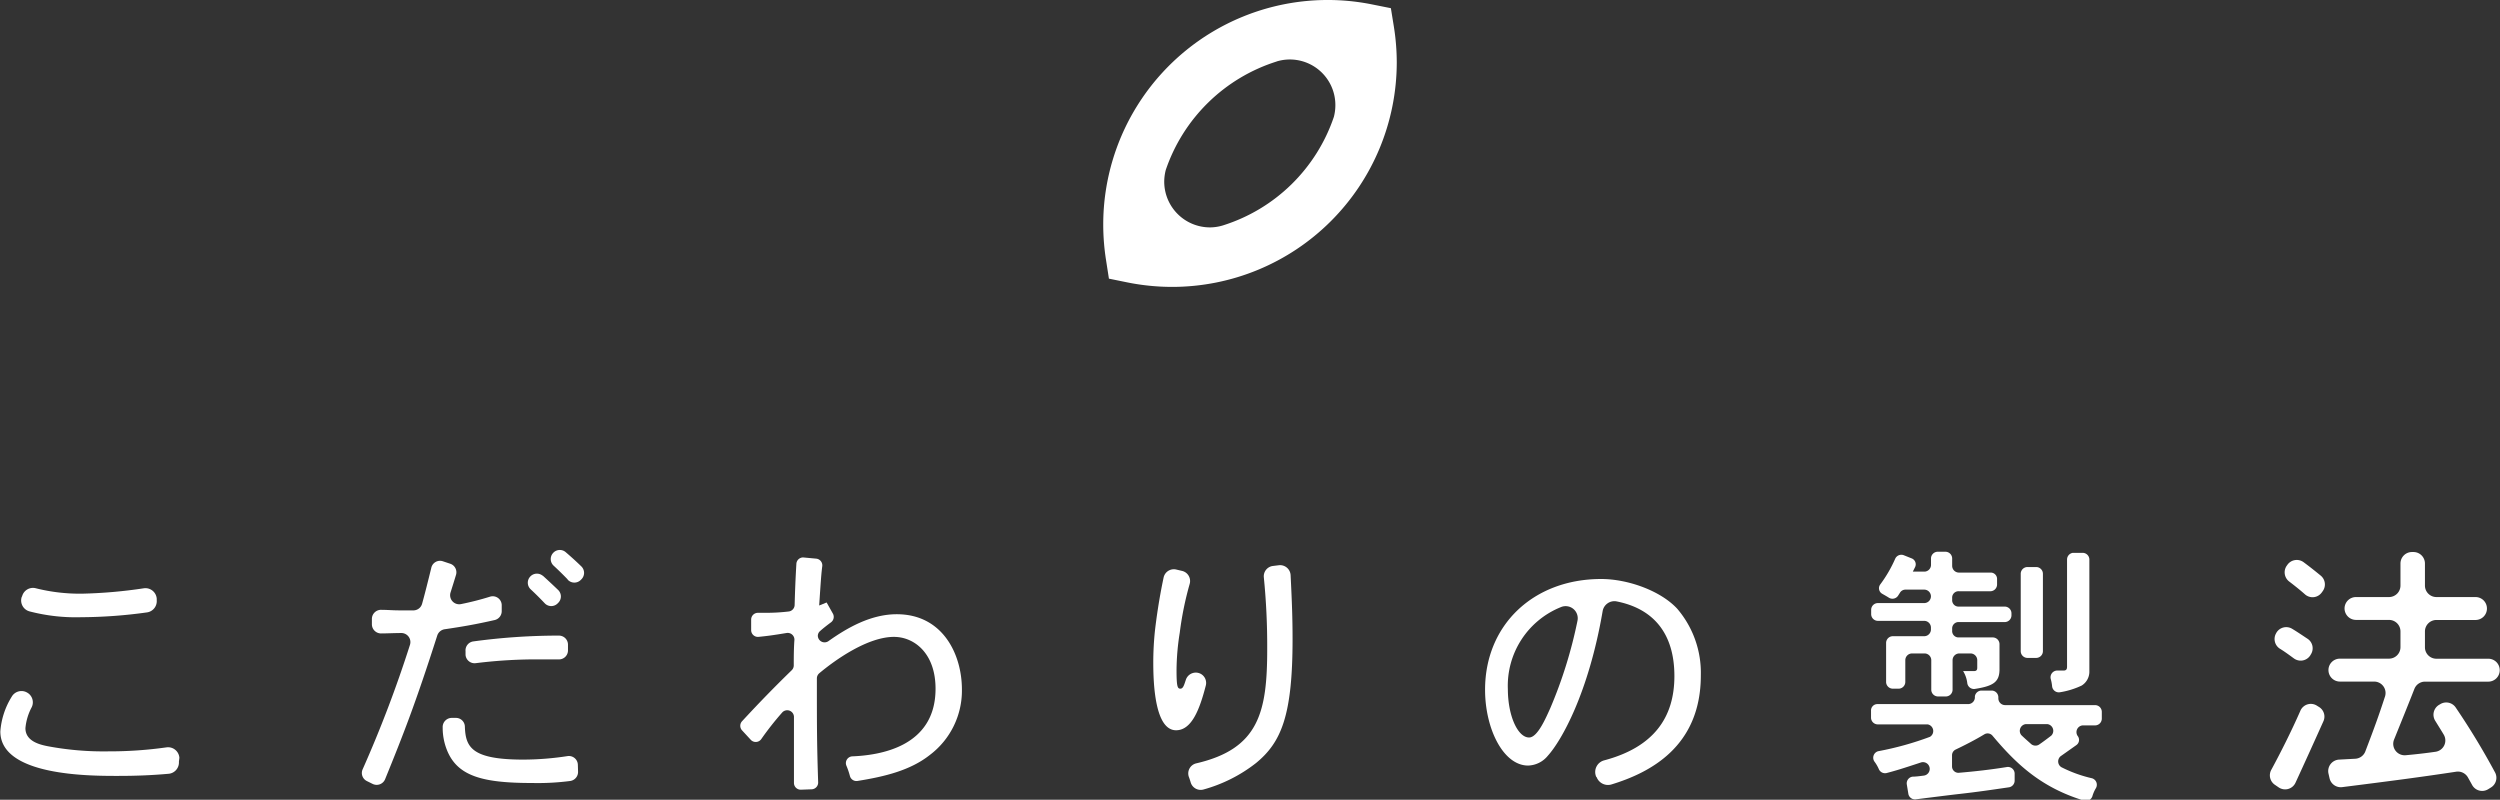
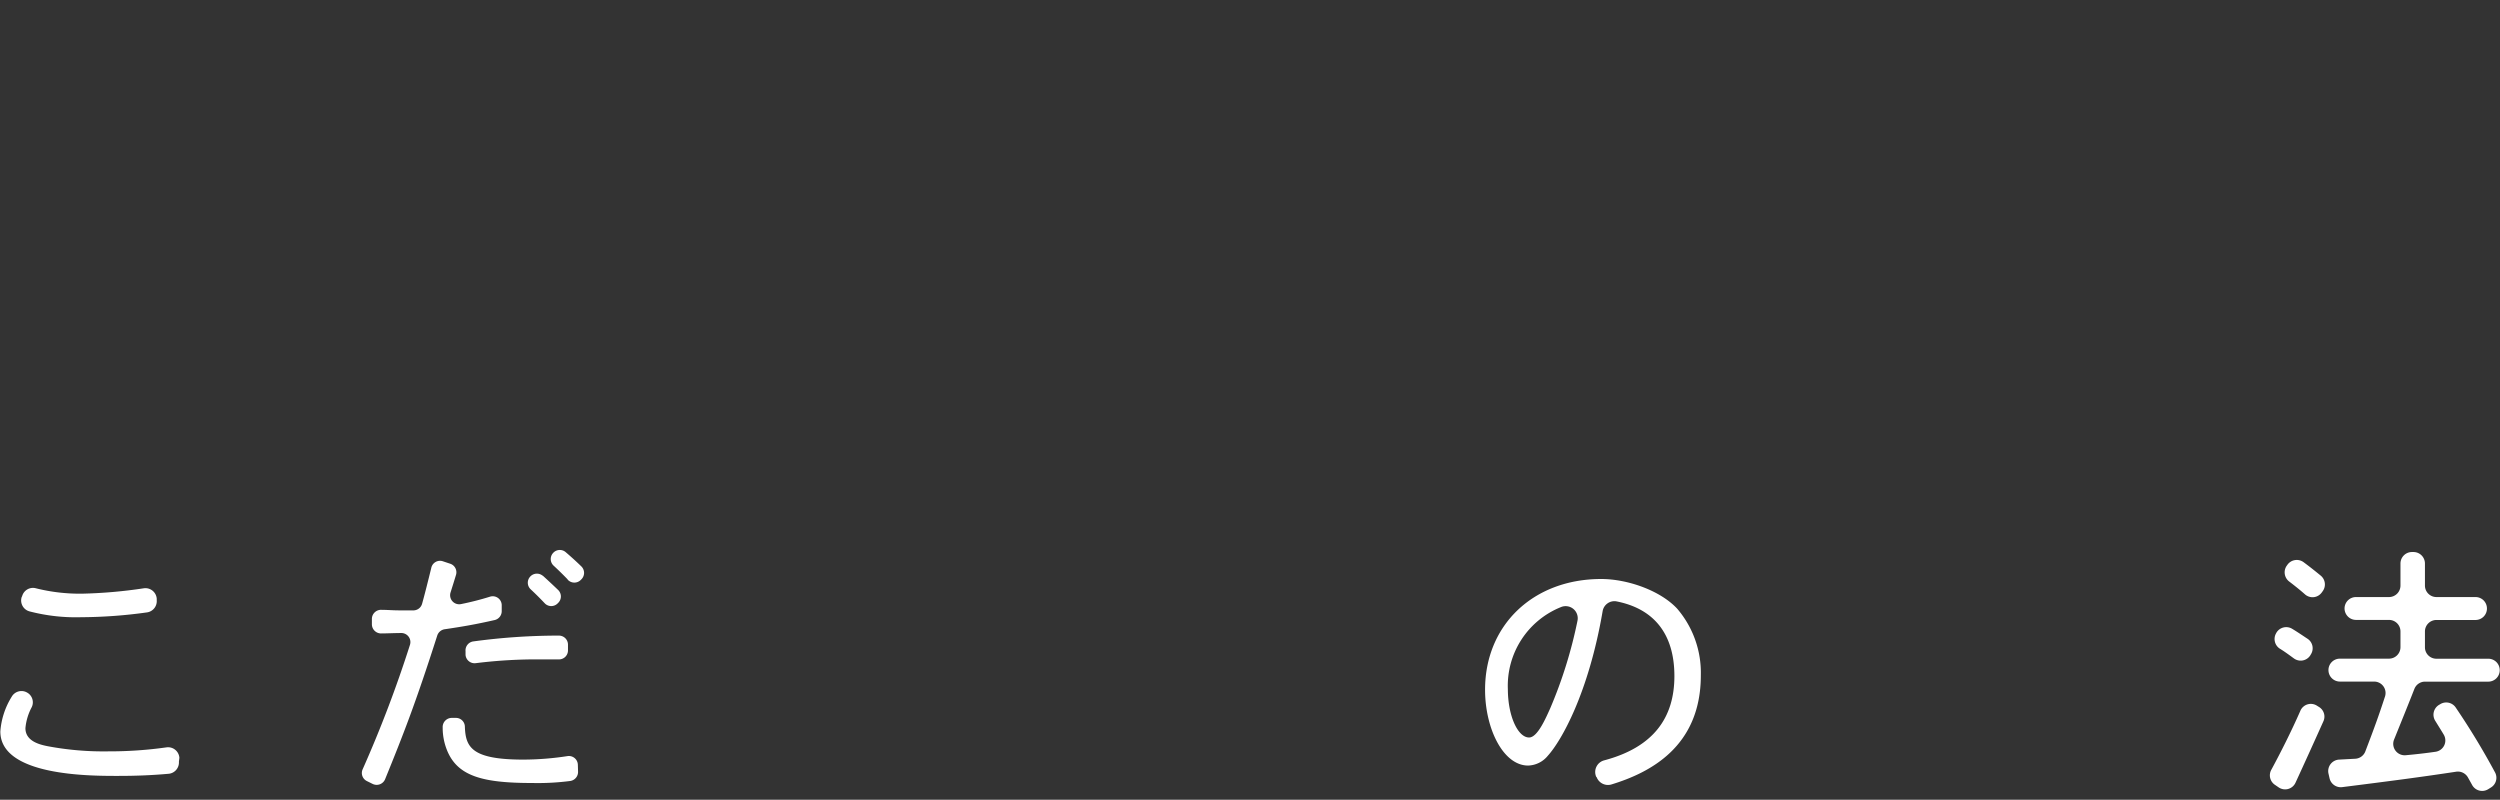
<svg xmlns="http://www.w3.org/2000/svg" id="レイヤー_1" data-name="レイヤー 1" width="369.73" height="118.27" viewBox="0 0 369.73 118.27">
  <rect x="0" y="0" width="369.73" height="118.27" fill="#333333" stroke="none" />
  <defs>
    <style>.cls-1{fill:#fff;}</style>
  </defs>
  <title>title</title>
  <path class="cls-1" d="M26.46,112.65A1.68,1.68,0,0,1,25,114.43c-2.38.21-4.62.32-7.63.32-4.17,0-17.32,0-17.32-6.57a11.26,11.26,0,0,1,1.67-5.12A1.66,1.66,0,0,1,4,102.42H4a1.65,1.65,0,0,1,.69,2.17,8.13,8.13,0,0,0-.93,3.1c0,2,2.28,2.46,3.3,2.67a44.59,44.59,0,0,0,9,.76,60,60,0,0,0,8.55-.59,1.68,1.68,0,0,1,1.92,1.54ZM3.28,88.15A1.66,1.66,0,0,1,5.3,87a26.69,26.69,0,0,0,6.87.8A71.33,71.33,0,0,0,21.29,87a1.68,1.68,0,0,1,1.89,1.54v.24a1.68,1.68,0,0,1-1.45,1.79,72,72,0,0,1-9.69.71,27.17,27.17,0,0,1-7.67-.86,1.67,1.67,0,0,1-1.17-2.1Z" />
  <path class="cls-1" d="M55,91.51a1.35,1.35,0,0,1,1.44-1.32c.79,0,1.66.08,2.56.08.71,0,1.46,0,2.21,0a1.34,1.34,0,0,0,1.22-1c.45-1.62.91-3.48,1.35-5.27A1.32,1.32,0,0,1,65.47,83l1.11.37a1.33,1.33,0,0,1,.86,1.65c-.26.87-.55,1.78-.81,2.61a1.34,1.34,0,0,0,1.55,1.71,42.34,42.34,0,0,0,4.27-1.09,1.33,1.33,0,0,1,1.75,1.22l0,.86a1.35,1.35,0,0,1-1,1.36c-2.84.65-4.9,1-7.43,1.37a1.37,1.37,0,0,0-1.1.92c-3.22,10.06-5,14.59-7.72,21.27a1.35,1.35,0,0,1-1.83.69l-.85-.42a1.33,1.33,0,0,1-.64-1.74,179.73,179.73,0,0,0,7-18.41,1.34,1.34,0,0,0-1.34-1.75c-1,0-2,.06-3,.06A1.36,1.36,0,0,1,55,92.37Zm30.49,22.62a1.35,1.35,0,0,1-1.15,1.37,37.32,37.32,0,0,1-5.63.3c-7.36,0-11.14-1-12.66-5a8.83,8.83,0,0,1-.58-3.19,1.35,1.35,0,0,1,1.38-1.44l.62,0a1.32,1.32,0,0,1,1.28,1.28c.1,3.06,1,4.89,8.67,4.89a43.52,43.52,0,0,0,6.52-.52,1.33,1.33,0,0,1,1.52,1.28ZM70,94.86A93.75,93.75,0,0,1,82.67,94,1.34,1.34,0,0,1,84,95.37l0,.86a1.33,1.33,0,0,1-1.38,1.29c-1.06,0-1.85,0-2.57,0a72.37,72.37,0,0,0-9.71.56,1.34,1.34,0,0,1-1.49-1.23l0-.54A1.34,1.34,0,0,1,70,94.86Zm10.28-9.72c.76.69,1.53,1.41,2.26,2.11a1.33,1.33,0,0,1,0,1.92l-.07.07a1.33,1.33,0,0,1-1.89,0c-.63-.67-1.36-1.4-2.09-2.08a1.33,1.33,0,0,1-.09-1.87h0A1.34,1.34,0,0,1,80.25,85.14Zm3.69.57c-.67-.7-1.41-1.42-2.1-2.06a1.33,1.33,0,0,1-.07-1.87h0a1.33,1.33,0,0,1,1.85-.13c.75.64,1.56,1.37,2.33,2.12a1.34,1.34,0,0,1,0,1.91l-.08.08A1.34,1.34,0,0,1,83.94,85.71Z" />
-   <path class="cls-1" d="M120.72,82.62a1,1,0,0,1,.89,1.09c-.15,1.15-.22,2.22-.46,5.84l1.1-.45.94,1.67a1,1,0,0,1-.27,1.25c-.59.44-1.16.88-1.65,1.32a.94.94,0,0,0-.32.7h0a1,1,0,0,0,1.54.8c2.92-2.08,6.37-4,10.14-4,6.79,0,9.63,5.92,9.63,11.13a11.93,11.93,0,0,1-4.74,9.68c-2.89,2.29-6.7,3.21-10.73,3.85a1,1,0,0,1-1.09-.72,11.38,11.38,0,0,0-.54-1.58,1,1,0,0,1,.86-1.34c4-.16,12.34-1.35,12.34-10,0-5.29-3.19-7.67-6.15-7.67-3.86,0-8.63,3.35-11.07,5.4a1,1,0,0,0-.33.74c0,7.41,0,9.55.19,15.4a1,1,0,0,1-.93,1l-1.65.06a1,1,0,0,1-1-1c0-2.66,0-4,0-5.49,0-1.23,0-2.57,0-4.33a1,1,0,0,0-1.71-.63,44.26,44.26,0,0,0-3.15,4,1,1,0,0,1-1.51.09L109.73,108a1,1,0,0,1,0-1.32c2.86-3.09,4.93-5.19,7.36-7.56a1,1,0,0,0,.3-.69c0-1,0-2.52.1-3.82a1,1,0,0,0-1.13-1c-2.05.34-2.82.44-4.2.58a1,1,0,0,1-1.07-1V91.63a1,1,0,0,1,1-1h1.13a28.31,28.31,0,0,0,3.46-.2,1,1,0,0,0,.84-.94c.06-2.2.13-3.91.26-6.14a1,1,0,0,1,1-.91Z" />
-   <path class="cls-1" d="M174.85,84.44a1.54,1.54,0,0,1,1.1,1.9,47.89,47.89,0,0,0-1.47,7.2A36.45,36.45,0,0,0,174,99.1c0,2.46.15,2.75.57,2.75s.56-.58.81-1.32a1.55,1.55,0,0,1,2.17-.89l0,0a1.53,1.53,0,0,1,.78,1.74c-.91,3.54-2.09,6.62-4.4,6.62-3.11,0-3.37-6.82-3.37-10a45.54,45.54,0,0,1,.26-4.84c.2-1.68.57-4.46,1.28-7.8A1.55,1.55,0,0,1,174,84.24Zm14.31-.85a1.56,1.56,0,0,1,1.71,1.46c.2,4,.29,6.46.29,9.46,0,11.33-1.67,15.28-5.42,18.35a22.11,22.11,0,0,1-7.75,3.9,1.54,1.54,0,0,1-1.9-1.06c-.08-.27-.17-.55-.27-.81a1.53,1.53,0,0,1,1.11-2c9.24-2.15,10.48-7.56,10.48-16.88a102.3,102.3,0,0,0-.5-10.63,1.54,1.54,0,0,1,1.36-1.68Z" />
  <path class="cls-1" d="M236.07,114.89a1.78,1.78,0,0,1,1.14-2.43c7.35-1.94,10.42-6.34,10.42-12.47,0-6.36-3.14-10-8.61-11.06a1.77,1.77,0,0,0-2,1.44c-2.07,12.09-6.08,19.16-8.11,21.4a3.9,3.9,0,0,1-2.91,1.45c-3.68,0-6.37-5.45-6.37-11.21,0-9.6,7.16-16.38,17.17-16.38,3.9,0,8.75,1.7,11.25,4.4a14.58,14.58,0,0,1,3.49,9.84c0,10.53-7.47,14.39-13.24,16.15a1.79,1.79,0,0,1-2.17-1.09Zm-13.07-13c0,4,1.48,7.18,3.14,7.18,1.25,0,2.47-2.87,3.11-4.28a67,67,0,0,0,4.05-13,1.79,1.79,0,0,0-2.46-2A12.53,12.53,0,0,0,223,101.93Z" />
-   <path class="cls-1" d="M293,102.13h1.59a1,1,0,0,1,.95,1v.15a1,1,0,0,0,1,1h13.3a1,1,0,0,1,1,1v1a1,1,0,0,1-1,1H308a1,1,0,0,0-.74,1.55h0a.94.94,0,0,1-.19,1.37l-2.32,1.64a1,1,0,0,0,.11,1.62,19.55,19.55,0,0,0,4.53,1.64,1,1,0,0,1,.58,1.46,4.85,4.85,0,0,0-.52,1.19,1,1,0,0,1-1.18.67c-6.32-1.91-10-5.33-13.59-9.61a.94.94,0,0,0-1.21-.21c-1.31.8-2.92,1.62-4.24,2.25a.94.94,0,0,0-.54.86v1.63a.94.94,0,0,0,1,.95c2.38-.2,4.84-.48,7.16-.86a1,1,0,0,1,1.1.94v1.12a1,1,0,0,1-.81.94c-2.81.41-4.61.68-7.45,1-.93.1-4.66.57-6.4.79a1,1,0,0,1-1.05-.76L282,116a1,1,0,0,1,.86-1.14c.53,0,1.14-.09,1.69-.16a1,1,0,0,0,.84-.94v-.11a1,1,0,0,0-1.26-.9c-2.85.94-3.72,1.21-5.13,1.58a1,1,0,0,1-1.13-.57,5.68,5.68,0,0,0-.67-1.15,1,1,0,0,1,.56-1.51,45.86,45.86,0,0,0,7.67-2.13,1,1,0,0,0-.35-1.84h-7.42a1,1,0,0,1-.95-1v-1a.94.94,0,0,1,.95-1h13.41a1,1,0,0,0,1-1v-.15A1,1,0,0,1,293,102.13ZM286.51,81.6h1.25a1,1,0,0,1,.95,1v1.08a1,1,0,0,0,1,1h4.69a.94.94,0,0,1,.95,1v.76a1,1,0,0,1-.95,1h-4.69a.94.94,0,0,0-1,1v.27a.94.94,0,0,0,1,1h6.77a1,1,0,0,1,1,1V91a1,1,0,0,1-1,1h-6.77a.94.94,0,0,0-1,1v.27a.94.94,0,0,0,1,1h5a1,1,0,0,1,1,1V99c0,1.92-1,2.47-3.66,2.89a1,1,0,0,1-1.1-.83,4.39,4.39,0,0,0-.62-1.81h1.59c.34,0,.5-.13.5-.49V97.64a1,1,0,0,0-.95-1h-1.7a1,1,0,0,0-1,1V102a1,1,0,0,1-.95,1h-1.25a1,1,0,0,1-.95-1V97.64a1,1,0,0,0-.95-1h-1.89a1,1,0,0,0-1,1v3.21a1,1,0,0,1-.95,1h-.94a1,1,0,0,1-.95-1V95.09a1,1,0,0,1,.95-1h4.73a1,1,0,0,0,.95-1v-.27a1,1,0,0,0-.95-1h-6.89a1,1,0,0,1-1-1v-.63a1,1,0,0,1,1-1h6.89a1,1,0,0,0,.95-1V88.2a1,1,0,0,0-.95-1H281.8a.94.94,0,0,0-.81.46l-.3.47a1,1,0,0,1-1.3.29c-.33-.21-.67-.4-1-.59a.94.94,0,0,1-.32-1.39,19.38,19.38,0,0,0,2.23-3.84,1,1,0,0,1,1.22-.5l1.2.48a.94.94,0,0,1,.5,1.3q-.17.34-.33.66h1.74a1,1,0,0,0,.95-1V82.55A1,1,0,0,1,286.51,81.6Zm12.43,27.12c.47.46,1,.91,1.46,1.33a1,1,0,0,0,1.16.07c.54-.37,1.17-.84,1.81-1.33a1,1,0,0,0-.59-1.7h-3.17A1,1,0,0,0,298.94,108.72Zm.91-24.86h1.28a1,1,0,0,1,1,1V96.3a1,1,0,0,1-1,1h-1.28a1,1,0,0,1-1-1V84.81A1,1,0,0,1,299.85,83.86Zm6.71-2.1H308a1,1,0,0,1,1,.95V99.39a2.41,2.41,0,0,1-1.14,2,11.77,11.77,0,0,1-3.28,1,1,1,0,0,1-1.09-.89,6.08,6.08,0,0,0-.2-1.08,1,1,0,0,1,.88-1.25h1c.38,0,.53-.16.53-.56V82.71A1,1,0,0,1,306.56,81.76Z" />
  <path class="cls-1" d="M335.9,113.86c1.36-2.51,2.94-5.63,4.31-8.75a1.68,1.68,0,0,1,2.47-.73l.29.18a1.67,1.67,0,0,1,.64,2.12c-1.16,2.59-2.86,6.34-4.12,9.07a1.69,1.69,0,0,1-2.49.7l-.57-.39A1.69,1.69,0,0,1,335.9,113.86Zm3.33-16.5c-.67-.49-1.36-1-2.08-1.44a1.7,1.7,0,0,1-.54-2.25l.06-.11A1.69,1.69,0,0,1,339,93c.8.48,1.55,1,2.3,1.49a1.68,1.68,0,0,1,.45,2.3l-.1.17A1.69,1.69,0,0,1,339.23,97.36Zm1.67-9.45c-.69-.61-1.47-1.24-2.35-1.91a1.71,1.71,0,0,1-.37-2.32l.1-.14a1.7,1.7,0,0,1,2.41-.39c.92.68,1.76,1.35,2.55,2a1.69,1.69,0,0,1,.27,2.28l-.13.18A1.68,1.68,0,0,1,340.9,87.91Zm15.82-6.27h.21a1.7,1.7,0,0,1,1.7,1.7V86.6a1.7,1.7,0,0,0,1.69,1.7h5.79A1.69,1.69,0,0,1,367.8,90h0a1.69,1.69,0,0,1-1.69,1.69h-5.79a1.7,1.7,0,0,0-1.69,1.7v2.34a1.69,1.69,0,0,0,1.69,1.69H368a1.69,1.69,0,0,1,1.69,1.69v0a1.69,1.69,0,0,1-1.69,1.7h-9.35a1.69,1.69,0,0,0-1.58,1.07c-.78,2-1.88,4.71-3,7.48a1.69,1.69,0,0,0,1.73,2.33c1.45-.13,2.93-.3,4.4-.51a1.69,1.69,0,0,0,1.2-2.55c-.37-.62-.79-1.28-1.23-2a1.7,1.7,0,0,1,.55-2.39l.19-.11a1.69,1.69,0,0,1,2.28.52,108.47,108.47,0,0,1,5.8,9.57,1.68,1.68,0,0,1-.61,2.25l-.42.26a1.69,1.69,0,0,1-2.38-.69L365,115a1.71,1.71,0,0,0-1.76-.87c-5.27.8-9.48,1.35-16.85,2.28a1.7,1.7,0,0,1-1.87-1.32l-.16-.7a1.7,1.7,0,0,1,1.57-2.05l2.42-.13a1.69,1.69,0,0,0,1.47-1.1c1.28-3.36,1.89-5,2.9-8.09a1.69,1.69,0,0,0-1.61-2.22h-5.06a1.7,1.7,0,0,1-1.69-1.7v0a1.69,1.69,0,0,1,1.69-1.69h7.26a1.7,1.7,0,0,0,1.7-1.69V93.38a1.7,1.7,0,0,0-1.7-1.7h-4.87a1.7,1.7,0,0,1-1.7-1.69h0a1.69,1.69,0,0,1,1.7-1.69h4.87a1.7,1.7,0,0,0,1.7-1.7V83.34A1.7,1.7,0,0,1,356.72,81.64Z" />
-   <path class="cls-1" d="M164,41.21l2.7.55a33.56,33.56,0,0,0,6.65.67A33.23,33.23,0,0,0,206.57,9.24a34,34,0,0,0-.43-5.31l-.44-2.72L203,.67a33.2,33.2,0,0,0-39.84,32.52,34,34,0,0,0,.42,5.31Zm24.8-32.12a6.73,6.73,0,0,1,8.69,6.48,6.91,6.91,0,0,1-.22,1.71,25.35,25.35,0,0,1-16.42,16.06,6.66,6.66,0,0,1-1.89.29,6.77,6.77,0,0,1-6.78-6.77,7,7,0,0,1,.23-1.73A25.39,25.39,0,0,1,188.83,9.09Z" />
</svg>